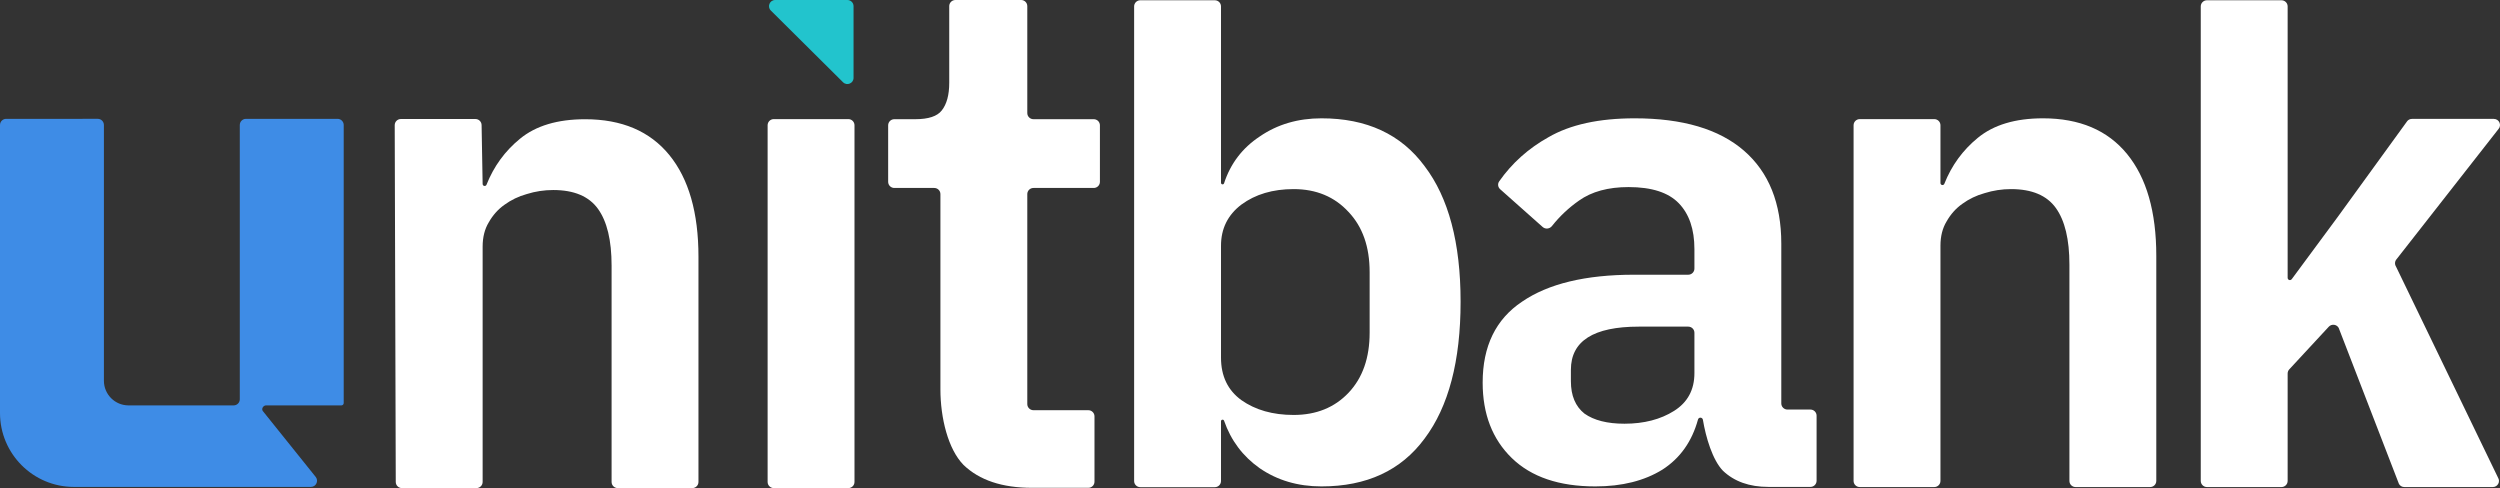
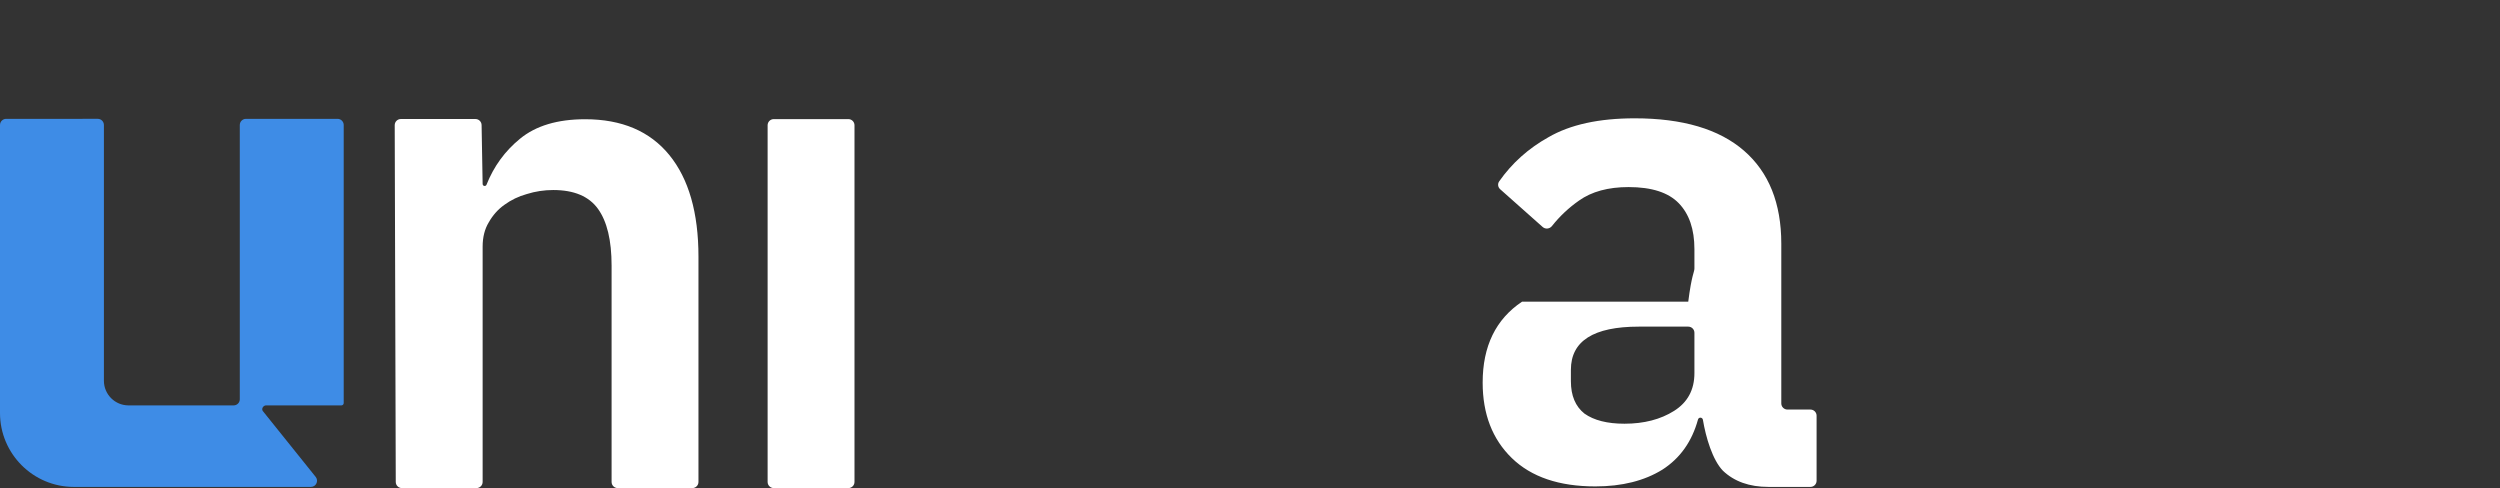
<svg xmlns="http://www.w3.org/2000/svg" width="420" height="82" fill="none">
  <rect width="100%" height="100%" fill="#333333" stroke="none" />
  <path d="M16.422 19.964L1.035 19.965C0.463 19.965 0 20.428 0 21V69.378C0 76.239 5.562 81.802 12.423 81.802H40.286H52.227C53.096 81.802 53.578 80.796 53.035 80.118L44.161 69.063C44.093 68.978 44.055 68.871 44.055 68.762C44.055 68.4 44.348 68.107 44.709 68.107H57.352C57.568 68.107 57.743 67.932 57.743 67.716V21C57.743 20.428 57.279 19.965 56.708 19.965H41.321C40.749 19.965 40.286 20.428 40.286 21V67.072C40.286 67.644 39.822 68.107 39.25 68.107L21.598 68.107C19.311 68.107 17.457 66.253 17.457 63.966V21C17.457 20.428 16.994 19.964 16.422 19.964Z" fill="#3E8CE6" />
  <path d="M67.523 82C66.951 82 66.487 81.539 66.487 80.97L66.312 21.023C66.312 20.455 66.777 19.994 67.349 19.994H79.871C80.444 19.994 80.908 20.455 80.908 21.023L81.082 30.909C81.082 31.094 81.233 31.244 81.419 31.244C81.559 31.244 81.685 31.158 81.736 31.029C82.955 27.953 84.827 25.382 87.353 23.316C90.014 21.126 93.663 20.032 98.3 20.032C104.457 20.032 109.17 22.032 112.439 26.034C115.707 30.036 117.342 35.737 117.342 43.137V80.97C117.342 81.539 116.878 82 116.305 82H103.783C103.211 82 102.747 81.539 102.747 80.97V44.609C102.747 40.381 101.986 37.209 100.466 35.095C98.946 32.981 96.437 31.924 92.94 31.924C91.42 31.924 89.938 32.15 88.493 32.603C87.125 32.981 85.871 33.585 84.731 34.416C83.666 35.171 82.792 36.152 82.108 37.36C81.424 38.493 81.082 39.852 81.082 41.438V80.97C81.082 81.539 80.618 82 80.045 82H67.523Z" fill="white" />
  <path d="M128.96 21.04C128.96 20.471 129.424 20.01 129.996 20.01H142.518C143.091 20.01 143.555 20.471 143.555 21.04V80.97C143.555 81.539 143.091 82 142.518 82H129.996C129.424 82 128.96 81.539 128.96 80.97V21.04Z" fill="white" />
-   <path d="M173.383 81.954C168.366 81.954 164.527 80.671 161.867 78.103C159.282 75.461 157.99 70.236 157.99 65.403V32.608C157.99 32.039 157.526 31.578 156.953 31.578H150.247C149.674 31.578 149.21 31.117 149.21 30.548V21.055C149.21 20.486 149.674 20.025 150.247 20.025H153.771C155.975 20.025 157.458 19.535 158.218 18.553C159.054 17.496 159.472 15.948 159.472 13.909V1.03C159.472 0.461 159.936 0 160.509 0H171.549C172.121 0 172.585 0.461 172.585 1.03V18.996C172.585 19.564 173.049 20.025 173.622 20.025H183.749C184.322 20.025 184.786 20.486 184.786 21.055V30.548C184.786 31.117 184.322 31.578 183.749 31.578H173.622C173.049 31.578 172.585 32.039 172.585 32.608V67.885C172.585 68.453 173.049 68.914 173.622 68.914H182.837C183.409 68.914 183.874 69.375 183.874 69.944V80.924C183.874 81.493 183.409 81.954 182.837 81.954H173.383Z" fill="white" />
-   <path d="M190.533 1.075C190.533 0.507 190.997 0.046 191.569 0.046H204.091C204.664 0.046 205.128 0.507 205.128 1.075V30.715C205.128 30.86 205.246 30.976 205.391 30.976C205.506 30.976 205.607 30.902 205.643 30.793C206.721 27.482 208.716 24.863 211.627 22.935C214.592 20.896 218.051 19.877 222.004 19.877C229.605 19.877 235.383 22.557 239.335 27.918C243.364 33.204 245.379 40.792 245.379 50.684C245.379 60.651 243.364 68.315 239.335 73.676C235.383 79.037 229.605 81.717 222.004 81.717C218.051 81.717 214.592 80.698 211.627 78.659C208.79 76.656 206.796 73.998 205.645 70.684C205.608 70.577 205.507 70.504 205.393 70.504C205.247 70.504 205.128 70.622 205.128 70.768V80.816C205.128 81.384 204.664 81.845 204.091 81.845H191.569C190.997 81.845 190.533 81.384 190.533 80.816V1.075ZM217.329 69.712C221.129 69.712 224.208 68.466 226.565 65.974C228.921 63.482 230.099 60.122 230.099 55.894V45.7C230.099 41.472 228.921 38.112 226.565 35.62C224.208 33.053 221.129 31.769 217.329 31.769C213.832 31.769 210.905 32.638 208.549 34.374C206.268 36.111 205.128 38.414 205.128 41.283V60.084C205.128 63.18 206.268 65.559 208.549 67.22C210.905 68.881 213.832 69.712 217.329 69.712Z" fill="white" />
-   <path d="M297.091 81.8C293.898 81.8 291.352 80.894 289.451 79.082C287.697 77.267 286.575 73.451 286.086 70.518C286.052 70.316 285.877 70.165 285.67 70.165C285.48 70.165 285.314 70.293 285.264 70.476C284.248 74.172 282.261 76.976 279.303 78.886C276.263 80.773 272.5 81.717 268.015 81.717C261.933 81.717 257.258 80.132 253.99 76.96C250.721 73.789 249.087 69.561 249.087 64.275C249.087 58.159 251.291 53.629 255.7 50.684C260.109 47.663 266.38 46.153 274.514 46.153H283.626C284.198 46.153 284.662 45.692 284.662 45.124V41.849C284.662 38.527 283.788 35.96 282.04 34.148C280.291 32.336 277.479 31.429 273.602 31.429C270.181 31.429 267.407 32.184 265.278 33.695C263.545 34.906 262.028 36.334 260.728 37.976C260.345 38.461 259.627 38.544 259.165 38.133L252.027 31.789C251.647 31.451 251.569 30.888 251.86 30.472C254.001 27.413 256.764 24.939 260.147 23.048C263.796 20.934 268.623 19.877 274.628 19.877C282.686 19.877 288.805 21.689 292.986 25.313C297.167 28.938 299.258 34.148 299.258 40.943V67.776C299.258 68.344 299.722 68.805 300.294 68.805H304.15C304.723 68.805 305.187 69.266 305.187 69.835V80.771C305.187 81.339 304.723 81.8 304.15 81.8H297.091ZM272.918 71.184C276.187 71.184 278.961 70.467 281.242 69.032C283.522 67.597 284.662 65.483 284.662 62.689V55.904C284.662 55.335 284.198 54.874 283.626 54.874H275.312C267.711 54.874 263.91 57.291 263.91 62.123V64.049C263.91 66.465 264.67 68.277 266.19 69.485C267.787 70.618 270.029 71.184 272.918 71.184Z" fill="white" />
-   <path d="M312.438 81.825C311.866 81.825 311.402 81.364 311.402 80.795V21.041C311.402 20.473 311.866 20.012 312.438 20.012H324.96C325.533 20.012 325.997 20.473 325.997 21.041V30.754C325.997 30.939 326.148 31.09 326.334 31.09C326.474 31.09 326.6 31.003 326.651 30.874C327.87 27.798 329.742 25.227 332.268 23.161C334.929 20.972 338.578 19.877 343.215 19.877C349.372 19.877 354.085 21.878 357.354 25.88C360.622 29.881 362.257 35.582 362.257 42.982V80.795C362.257 81.364 361.793 81.825 361.22 81.825H348.698C348.126 81.825 347.662 81.364 347.662 80.795V44.454C347.662 40.226 346.901 37.055 345.381 34.941C343.861 32.826 341.352 31.769 337.855 31.769C336.335 31.769 334.853 31.996 333.408 32.449C332.04 32.826 330.786 33.43 329.646 34.261C328.581 35.016 327.707 35.998 327.023 37.206C326.339 38.338 325.997 39.697 325.997 41.283V80.795C325.997 81.364 325.533 81.825 324.96 81.825H312.438Z" fill="white" />
-   <path d="M369.728 1.075C369.728 0.507 370.193 0.046 370.765 0.046H383.287C383.86 0.046 384.324 0.507 384.324 1.075V46.683C384.324 46.891 384.493 47.059 384.702 47.059C384.823 47.059 384.936 47.002 385.007 46.906L392.762 36.413L404.431 20.326C404.628 20.102 404.913 19.974 405.212 19.974H418.963C419.858 19.974 420.332 21.025 419.737 21.689L402.627 43.54C402.322 43.881 402.278 44.381 402.521 44.769L419.671 80.251C420.101 80.937 419.604 81.825 418.791 81.825H403.925C403.554 81.825 403.21 81.627 403.026 81.307L392.895 55.076C392.547 54.471 391.707 54.378 391.233 54.89L384.597 62.054C384.421 62.244 384.324 62.493 384.324 62.751V80.795C384.324 81.364 383.86 81.825 383.287 81.825H370.765C370.193 81.825 369.728 81.364 369.728 80.795V1.075Z" fill="white" />
-   <path d="M142.36 0H130.23C129.306 0 128.845 1.119 129.5 1.77L141.631 13.819C142.284 14.468 143.396 14.005 143.396 13.084V1.035C143.396 0.464 142.932 0 142.36 0Z" fill="#22C4CD" />
+   <path d="M297.091 81.8C293.898 81.8 291.352 80.894 289.451 79.082C287.697 77.267 286.575 73.451 286.086 70.518C286.052 70.316 285.877 70.165 285.67 70.165C285.48 70.165 285.314 70.293 285.264 70.476C284.248 74.172 282.261 76.976 279.303 78.886C276.263 80.773 272.5 81.717 268.015 81.717C261.933 81.717 257.258 80.132 253.99 76.96C250.721 73.789 249.087 69.561 249.087 64.275C249.087 58.159 251.291 53.629 255.7 50.684H283.626C284.198 46.153 284.662 45.692 284.662 45.124V41.849C284.662 38.527 283.788 35.96 282.04 34.148C280.291 32.336 277.479 31.429 273.602 31.429C270.181 31.429 267.407 32.184 265.278 33.695C263.545 34.906 262.028 36.334 260.728 37.976C260.345 38.461 259.627 38.544 259.165 38.133L252.027 31.789C251.647 31.451 251.569 30.888 251.86 30.472C254.001 27.413 256.764 24.939 260.147 23.048C263.796 20.934 268.623 19.877 274.628 19.877C282.686 19.877 288.805 21.689 292.986 25.313C297.167 28.938 299.258 34.148 299.258 40.943V67.776C299.258 68.344 299.722 68.805 300.294 68.805H304.15C304.723 68.805 305.187 69.266 305.187 69.835V80.771C305.187 81.339 304.723 81.8 304.15 81.8H297.091ZM272.918 71.184C276.187 71.184 278.961 70.467 281.242 69.032C283.522 67.597 284.662 65.483 284.662 62.689V55.904C284.662 55.335 284.198 54.874 283.626 54.874H275.312C267.711 54.874 263.91 57.291 263.91 62.123V64.049C263.91 66.465 264.67 68.277 266.19 69.485C267.787 70.618 270.029 71.184 272.918 71.184Z" fill="white" />
</svg>